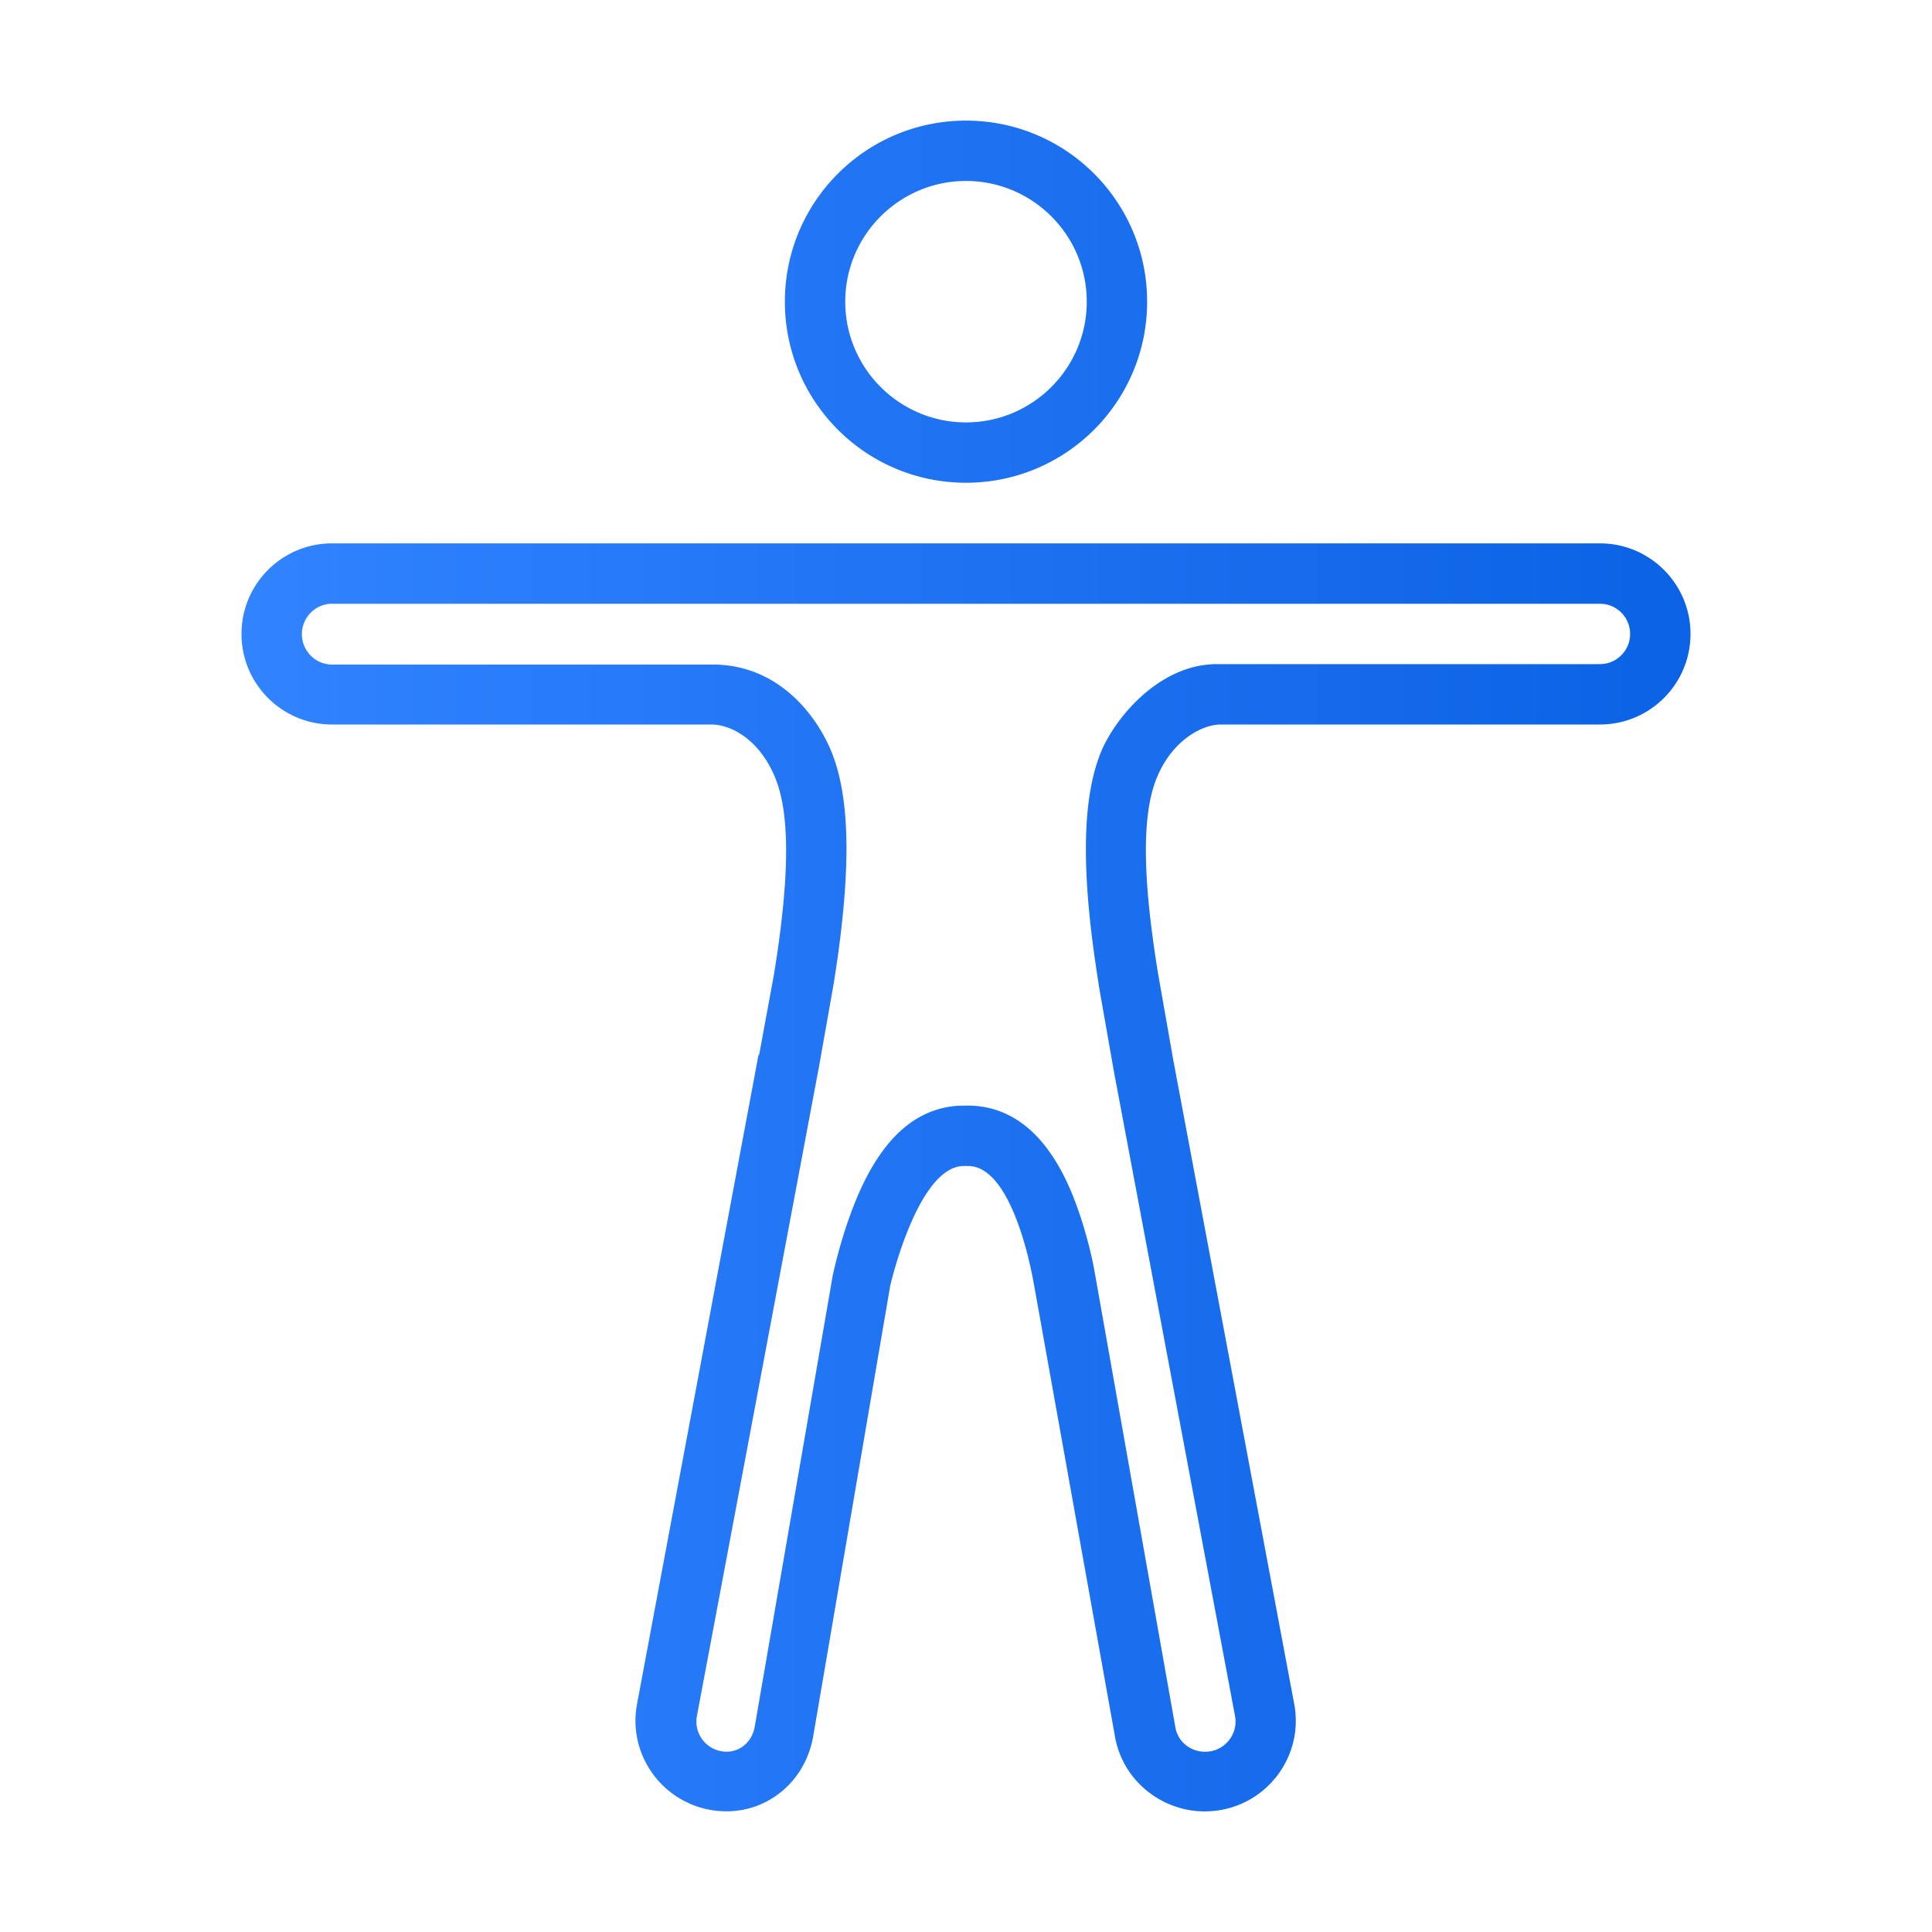
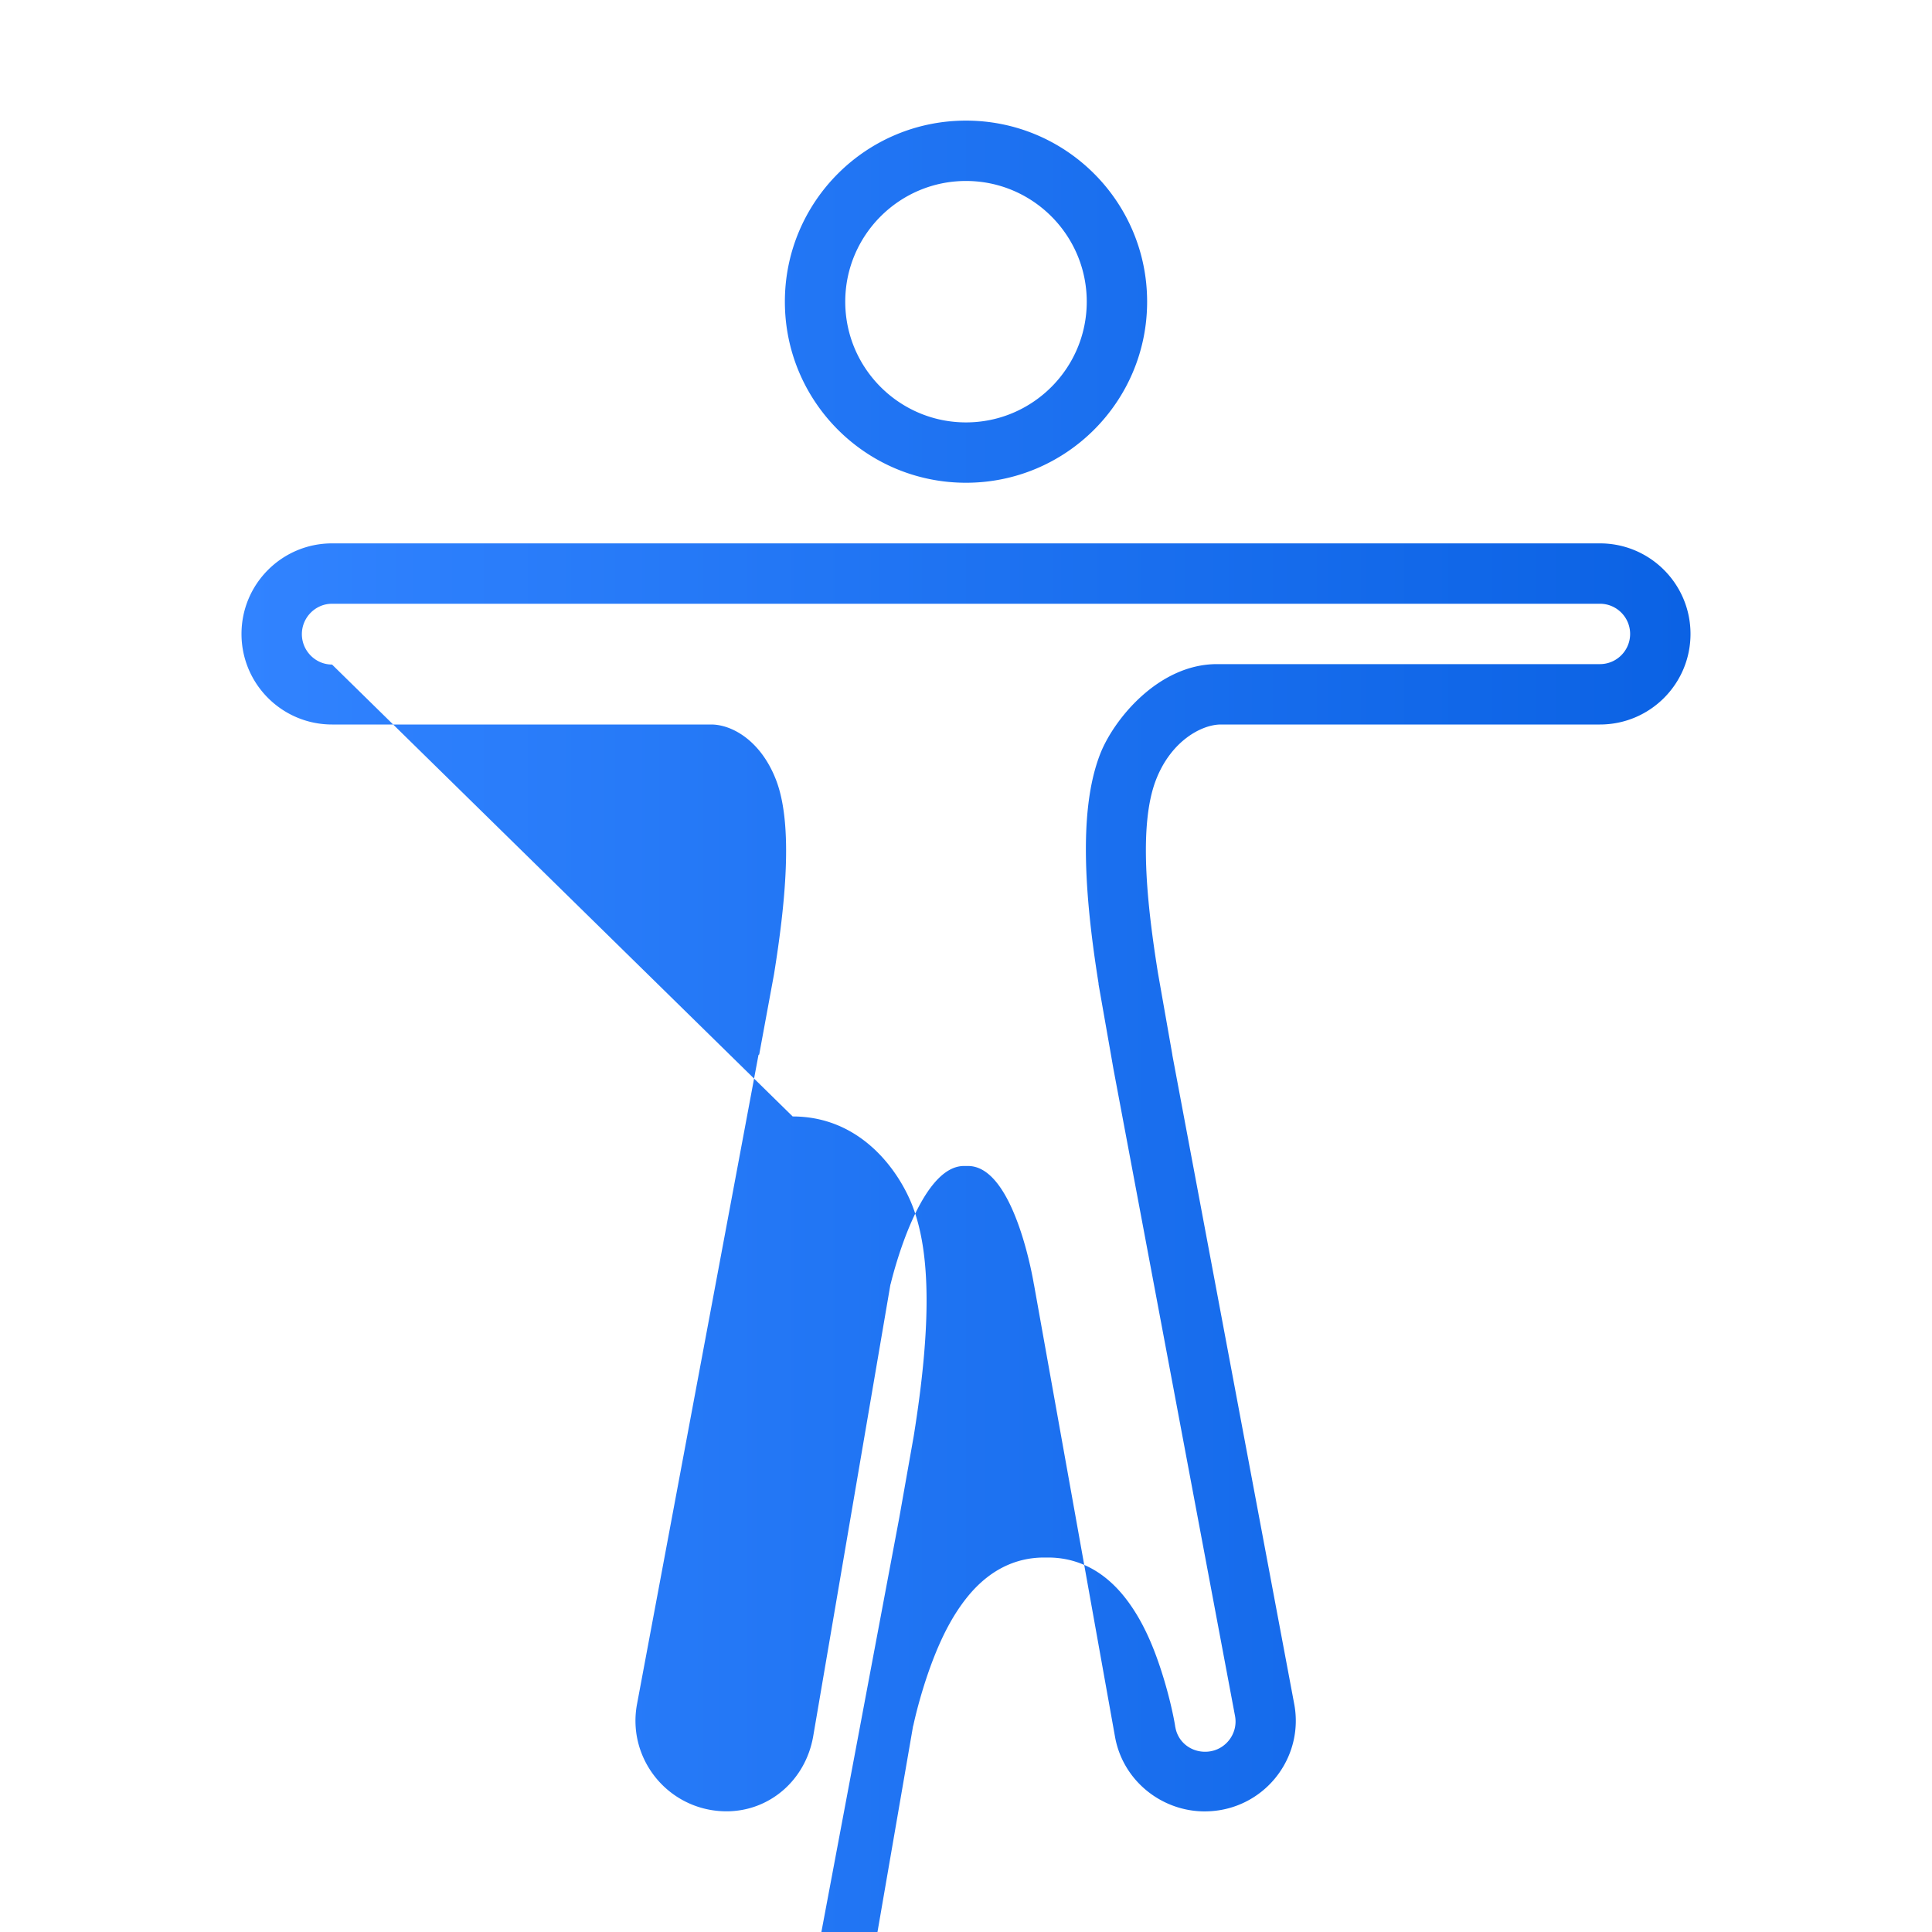
<svg xmlns="http://www.w3.org/2000/svg" width="512" height="512" viewBox="0 0 512 512" id="body">
  <defs>
    <linearGradient id="gradient1">
      <stop offset="0" stop-color="#3183ff" />
      <stop offset="1" stop-color="#0b62e4" />
    </linearGradient>
  </defs>
  <g fill="url(#gradient1)" stroke="#000000" stroke-width="0">
-     <path d="M256 47.959c17.645 0 32 14.351 32 31.991s-14.355 31.99-32 31.99-32-14.351-32-31.99c0-17.64 14.355-31.991 32-31.991m0-15.995c-26.51 0-48 21.483-48 47.986 0 26.502 21.49 47.985 48 47.985s48-21.483 48-47.985c0-26.503-21.49-47.986-48-47.986zM424 144H88c-13.255 0-24 10.747-24 24s10.745 24 24 24h100.451c5.549 0 13.197 4.295 17.216 14.708 4.651 12.055 2.37 33.33-.539 51.444l-3.923 21.26c-.019.104-.205.1-.205.203l-32.229 172.238c-2.303 13.051 6.487 25.494 19.54 27.797a24.52 24.52 0 004.218.367c11.357 0 20.917-8.19 22.97-19.836L236 340.242v.166S243.25 309 255.452 309h1.096C269 309 274 340.408 274 340.408v-.082l21.483 119.895c2.052 11.642 12.331 19.815 23.763 19.815a25.13 25.13 0 004.268-.368c13.053-2.303 21.821-14.76 19.519-27.811l-32.349-172.251c-.002-.008.011-.02.009-.027-.019-.104-.032-.217-.052-.322l-3.771-21.411c-2.909-18.119-5.188-39.083-.538-51.137C310.351 196.295 318.5 192 323.549 192H424c13.255 0 24-10.747 24-24s-10.745-24-24-24zM88 176.113c-4.411 0-8-3.646-8-8.057 0-4.411 3.589-8.057 8-8.057h336c4.411 0 8 3.59 8 8s-3.589 8-8 8H322.5c-15.538 0-27.438 14.738-30.982 23.922-4.846 12.557-5.004 31.942-.388 60.688l-.009.104.006.11 3.367 19.138.562 3.241 32.252 171.628c.5 2.834-.62 4.961-1.332 5.977-.713 1.017-2.335 2.799-5.179 3.301a8.324 8.324 0 01-1.427.126c-3.893 0-7.207-2.639-7.883-6.472L290.255 338h-.015c-.271-2-1.828-10.05-5.022-18.771-2.278-6.217-4.844-11.034-7.844-15.005-7.091-9.388-15.239-11.224-20.826-11.224h-1.096c-5.47 0-13.503 1.731-20.71 10.938-3.05 3.896-5.729 8.671-8.19 14.802-3.628 9.037-5.505 17.654-5.708 18.613l-.11.369-20.728 119.9c-.693 3.886-3.75 6.596-7.441 6.596-.459 0-.932-.043-1.403-.127-2.84-.5-4.455-2.275-5.165-3.288a7.961 7.961 0 01-1.323-5.975l32.257-171.562.004-.019.174-.927 3.775-21.33.022-.125.021-.126c4.629-28.829 4.527-48.3-.332-60.891-3.543-9.181-13.576-23.737-31.76-23.737" />
+     <path d="M256 47.959c17.645 0 32 14.351 32 31.991s-14.355 31.99-32 31.99-32-14.351-32-31.99c0-17.64 14.355-31.991 32-31.991m0-15.995c-26.51 0-48 21.483-48 47.986 0 26.502 21.49 47.985 48 47.985s48-21.483 48-47.985c0-26.503-21.49-47.986-48-47.986zM424 144H88c-13.255 0-24 10.747-24 24s10.745 24 24 24h100.451c5.549 0 13.197 4.295 17.216 14.708 4.651 12.055 2.37 33.33-.539 51.444l-3.923 21.26c-.019.104-.205.1-.205.203l-32.229 172.238c-2.303 13.051 6.487 25.494 19.54 27.797a24.52 24.52 0 004.218.367c11.357 0 20.917-8.19 22.97-19.836L236 340.242v.166S243.25 309 255.452 309h1.096C269 309 274 340.408 274 340.408v-.082l21.483 119.895c2.052 11.642 12.331 19.815 23.763 19.815a25.13 25.13 0 004.268-.368c13.053-2.303 21.821-14.76 19.519-27.811l-32.349-172.251c-.002-.008.011-.02.009-.027-.019-.104-.032-.217-.052-.322l-3.771-21.411c-2.909-18.119-5.188-39.083-.538-51.137C310.351 196.295 318.5 192 323.549 192H424c13.255 0 24-10.747 24-24s-10.745-24-24-24zM88 176.113c-4.411 0-8-3.646-8-8.057 0-4.411 3.589-8.057 8-8.057h336c4.411 0 8 3.59 8 8s-3.589 8-8 8H322.5c-15.538 0-27.438 14.738-30.982 23.922-4.846 12.557-5.004 31.942-.388 60.688l-.009.104.006.11 3.367 19.138.562 3.241 32.252 171.628c.5 2.834-.62 4.961-1.332 5.977-.713 1.017-2.335 2.799-5.179 3.301a8.324 8.324 0 01-1.427.126c-3.893 0-7.207-2.639-7.883-6.472h-.015c-.271-2-1.828-10.05-5.022-18.771-2.278-6.217-4.844-11.034-7.844-15.005-7.091-9.388-15.239-11.224-20.826-11.224h-1.096c-5.47 0-13.503 1.731-20.71 10.938-3.05 3.896-5.729 8.671-8.19 14.802-3.628 9.037-5.505 17.654-5.708 18.613l-.11.369-20.728 119.9c-.693 3.886-3.75 6.596-7.441 6.596-.459 0-.932-.043-1.403-.127-2.84-.5-4.455-2.275-5.165-3.288a7.961 7.961 0 01-1.323-5.975l32.257-171.562.004-.019.174-.927 3.775-21.33.022-.125.021-.126c4.629-28.829 4.527-48.3-.332-60.891-3.543-9.181-13.576-23.737-31.76-23.737" />
  </g>
</svg>